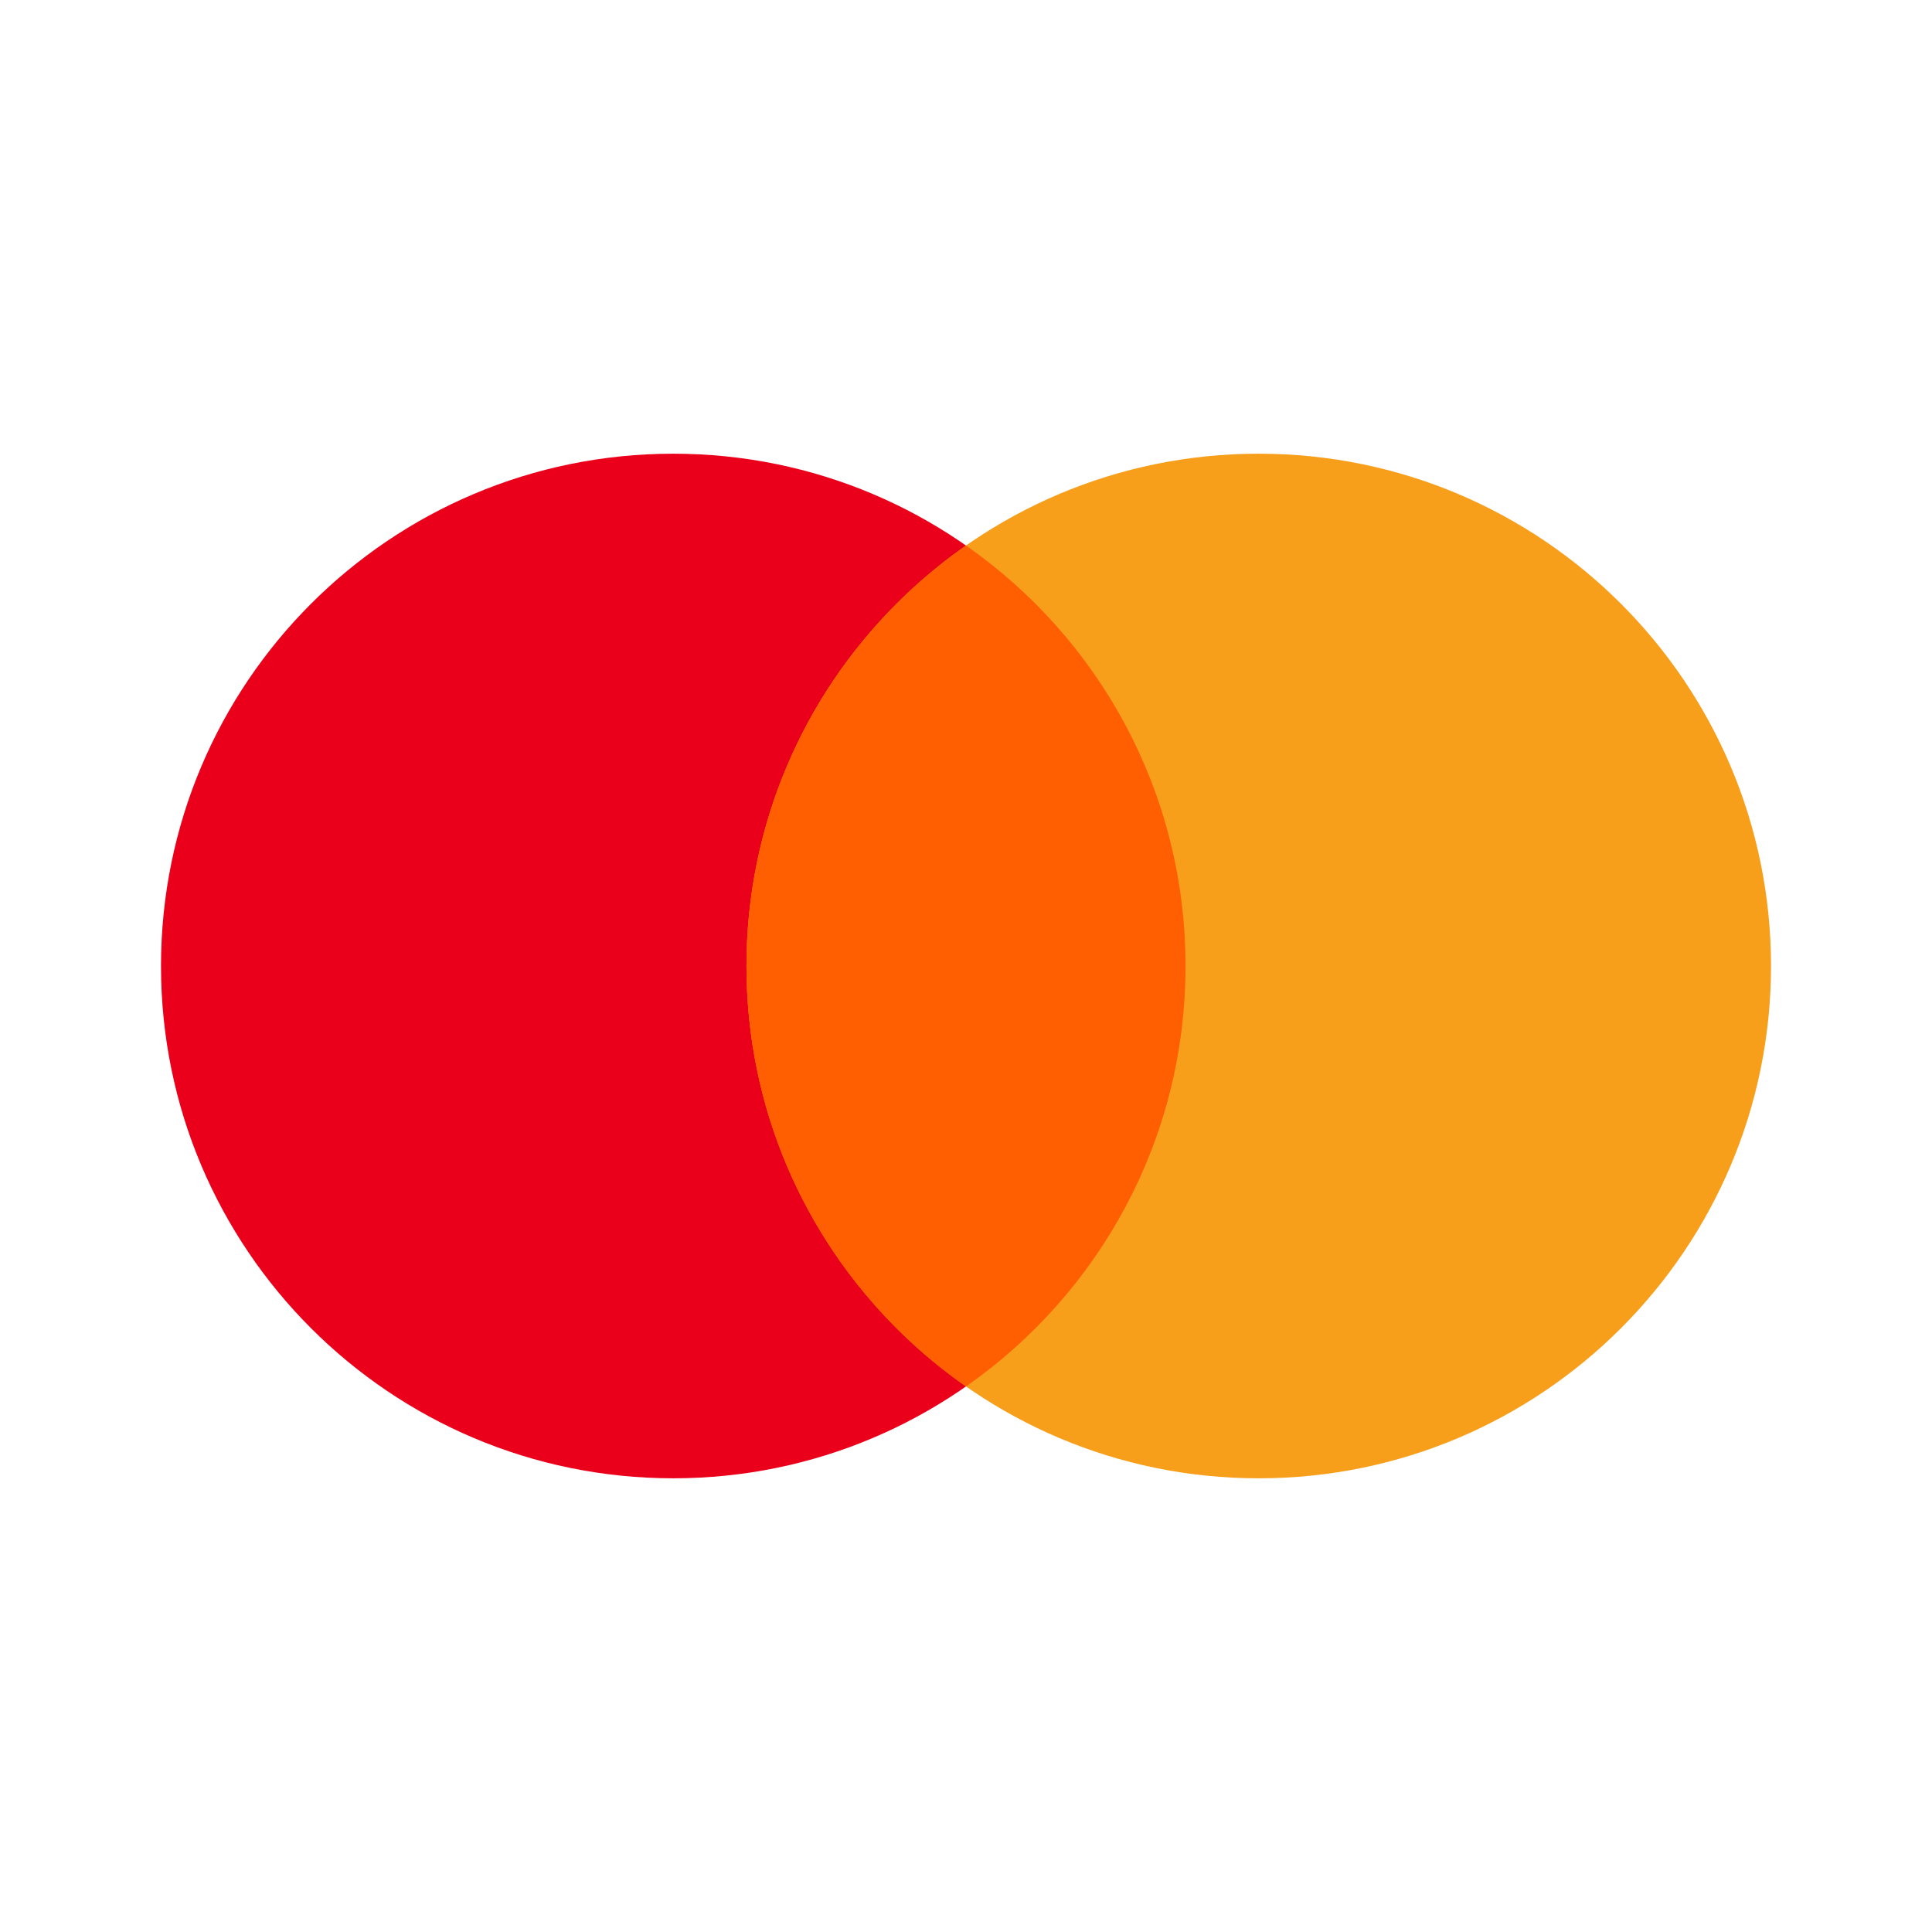
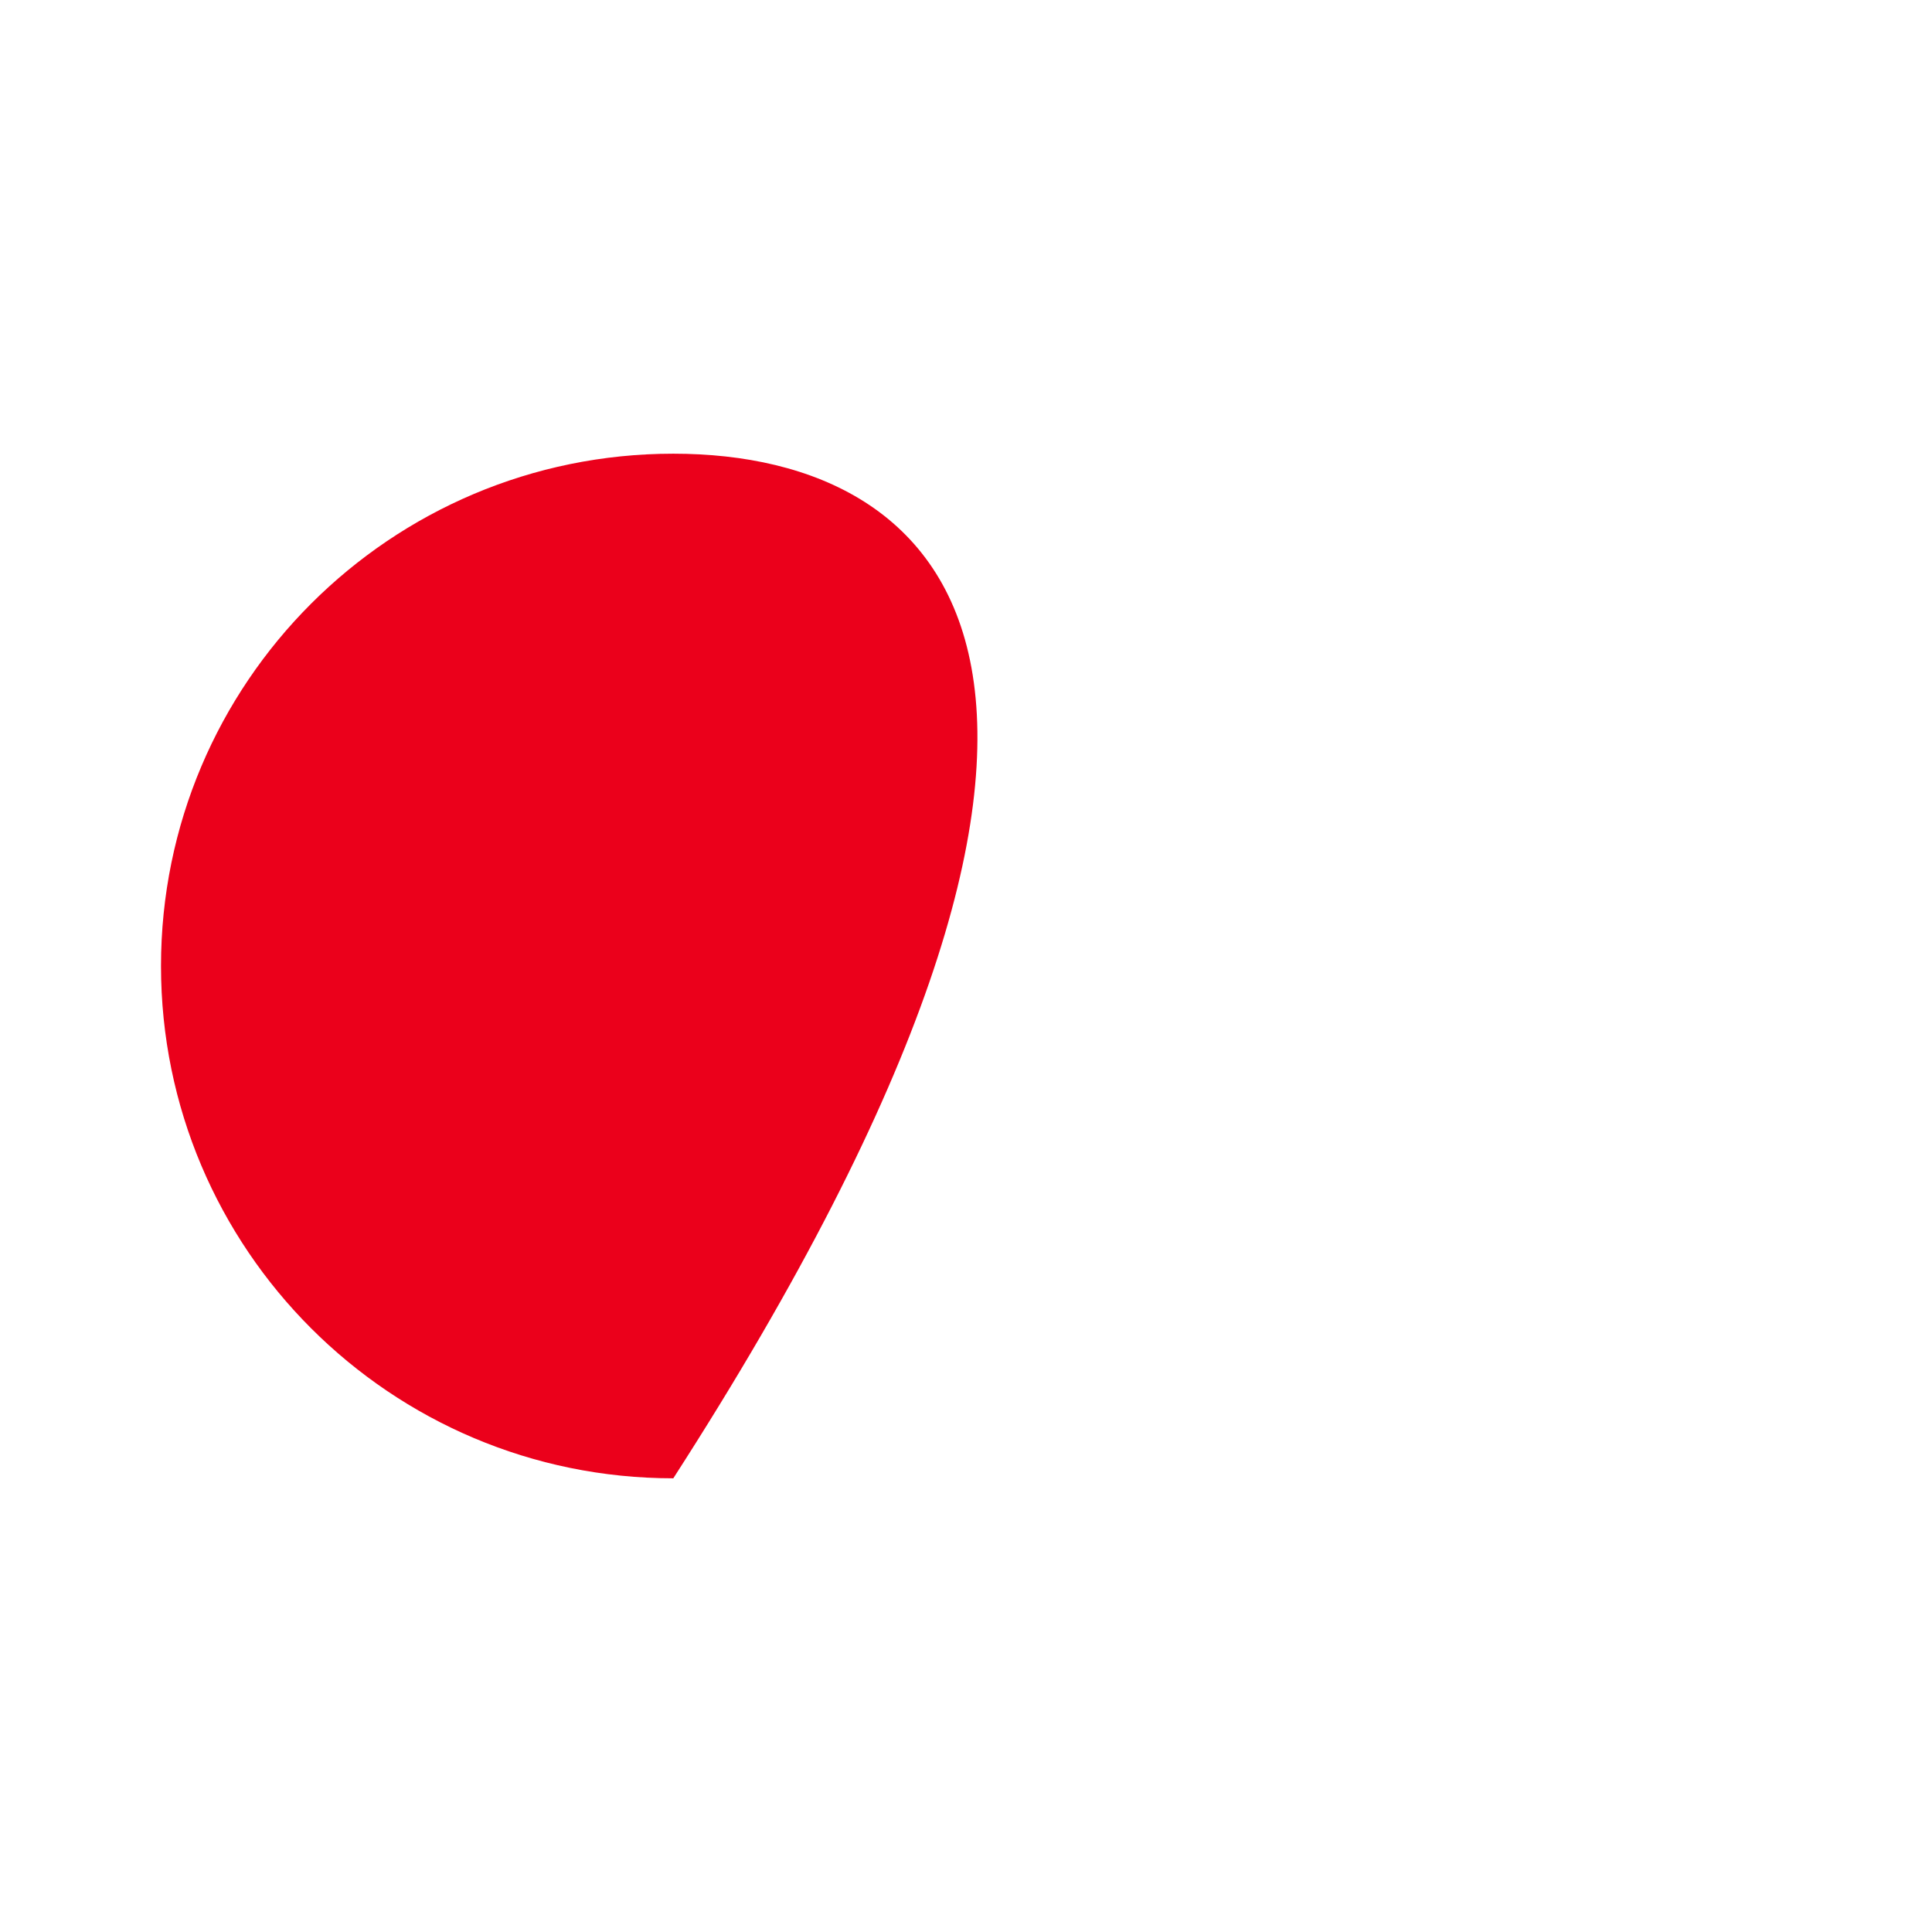
<svg xmlns="http://www.w3.org/2000/svg" width="24" height="24" viewBox="0 0 24 24" fill="none">
-   <path fill-rule="evenodd" clip-rule="evenodd" d="M8.364 5.636C4.849 5.636 2 8.485 2 12C2 15.514 4.849 18.364 8.364 18.364C11.878 18.364 14.727 15.514 14.727 12C14.727 8.485 11.878 5.636 8.364 5.636Z" fill="#EB001B" />
-   <path fill-rule="evenodd" clip-rule="evenodd" d="M15.636 5.636C12.122 5.636 9.273 8.485 9.273 12C9.273 15.514 12.122 18.364 15.636 18.364C19.151 18.364 22 15.514 22 12C22 8.485 19.151 5.636 15.636 5.636Z" fill="#F79E1B" />
-   <path fill-rule="evenodd" clip-rule="evenodd" d="M12 6.777C10.351 7.927 9.273 9.838 9.273 12C9.273 14.163 10.351 16.073 12 17.223C13.649 16.073 14.727 14.163 14.727 12C14.727 9.838 13.649 7.927 12 6.777Z" fill="#FF5F00" />
+   <path fill-rule="evenodd" clip-rule="evenodd" d="M8.364 5.636C4.849 5.636 2 8.485 2 12C2 15.514 4.849 18.364 8.364 18.364C14.727 8.485 11.878 5.636 8.364 5.636Z" fill="#EB001B" />
</svg>